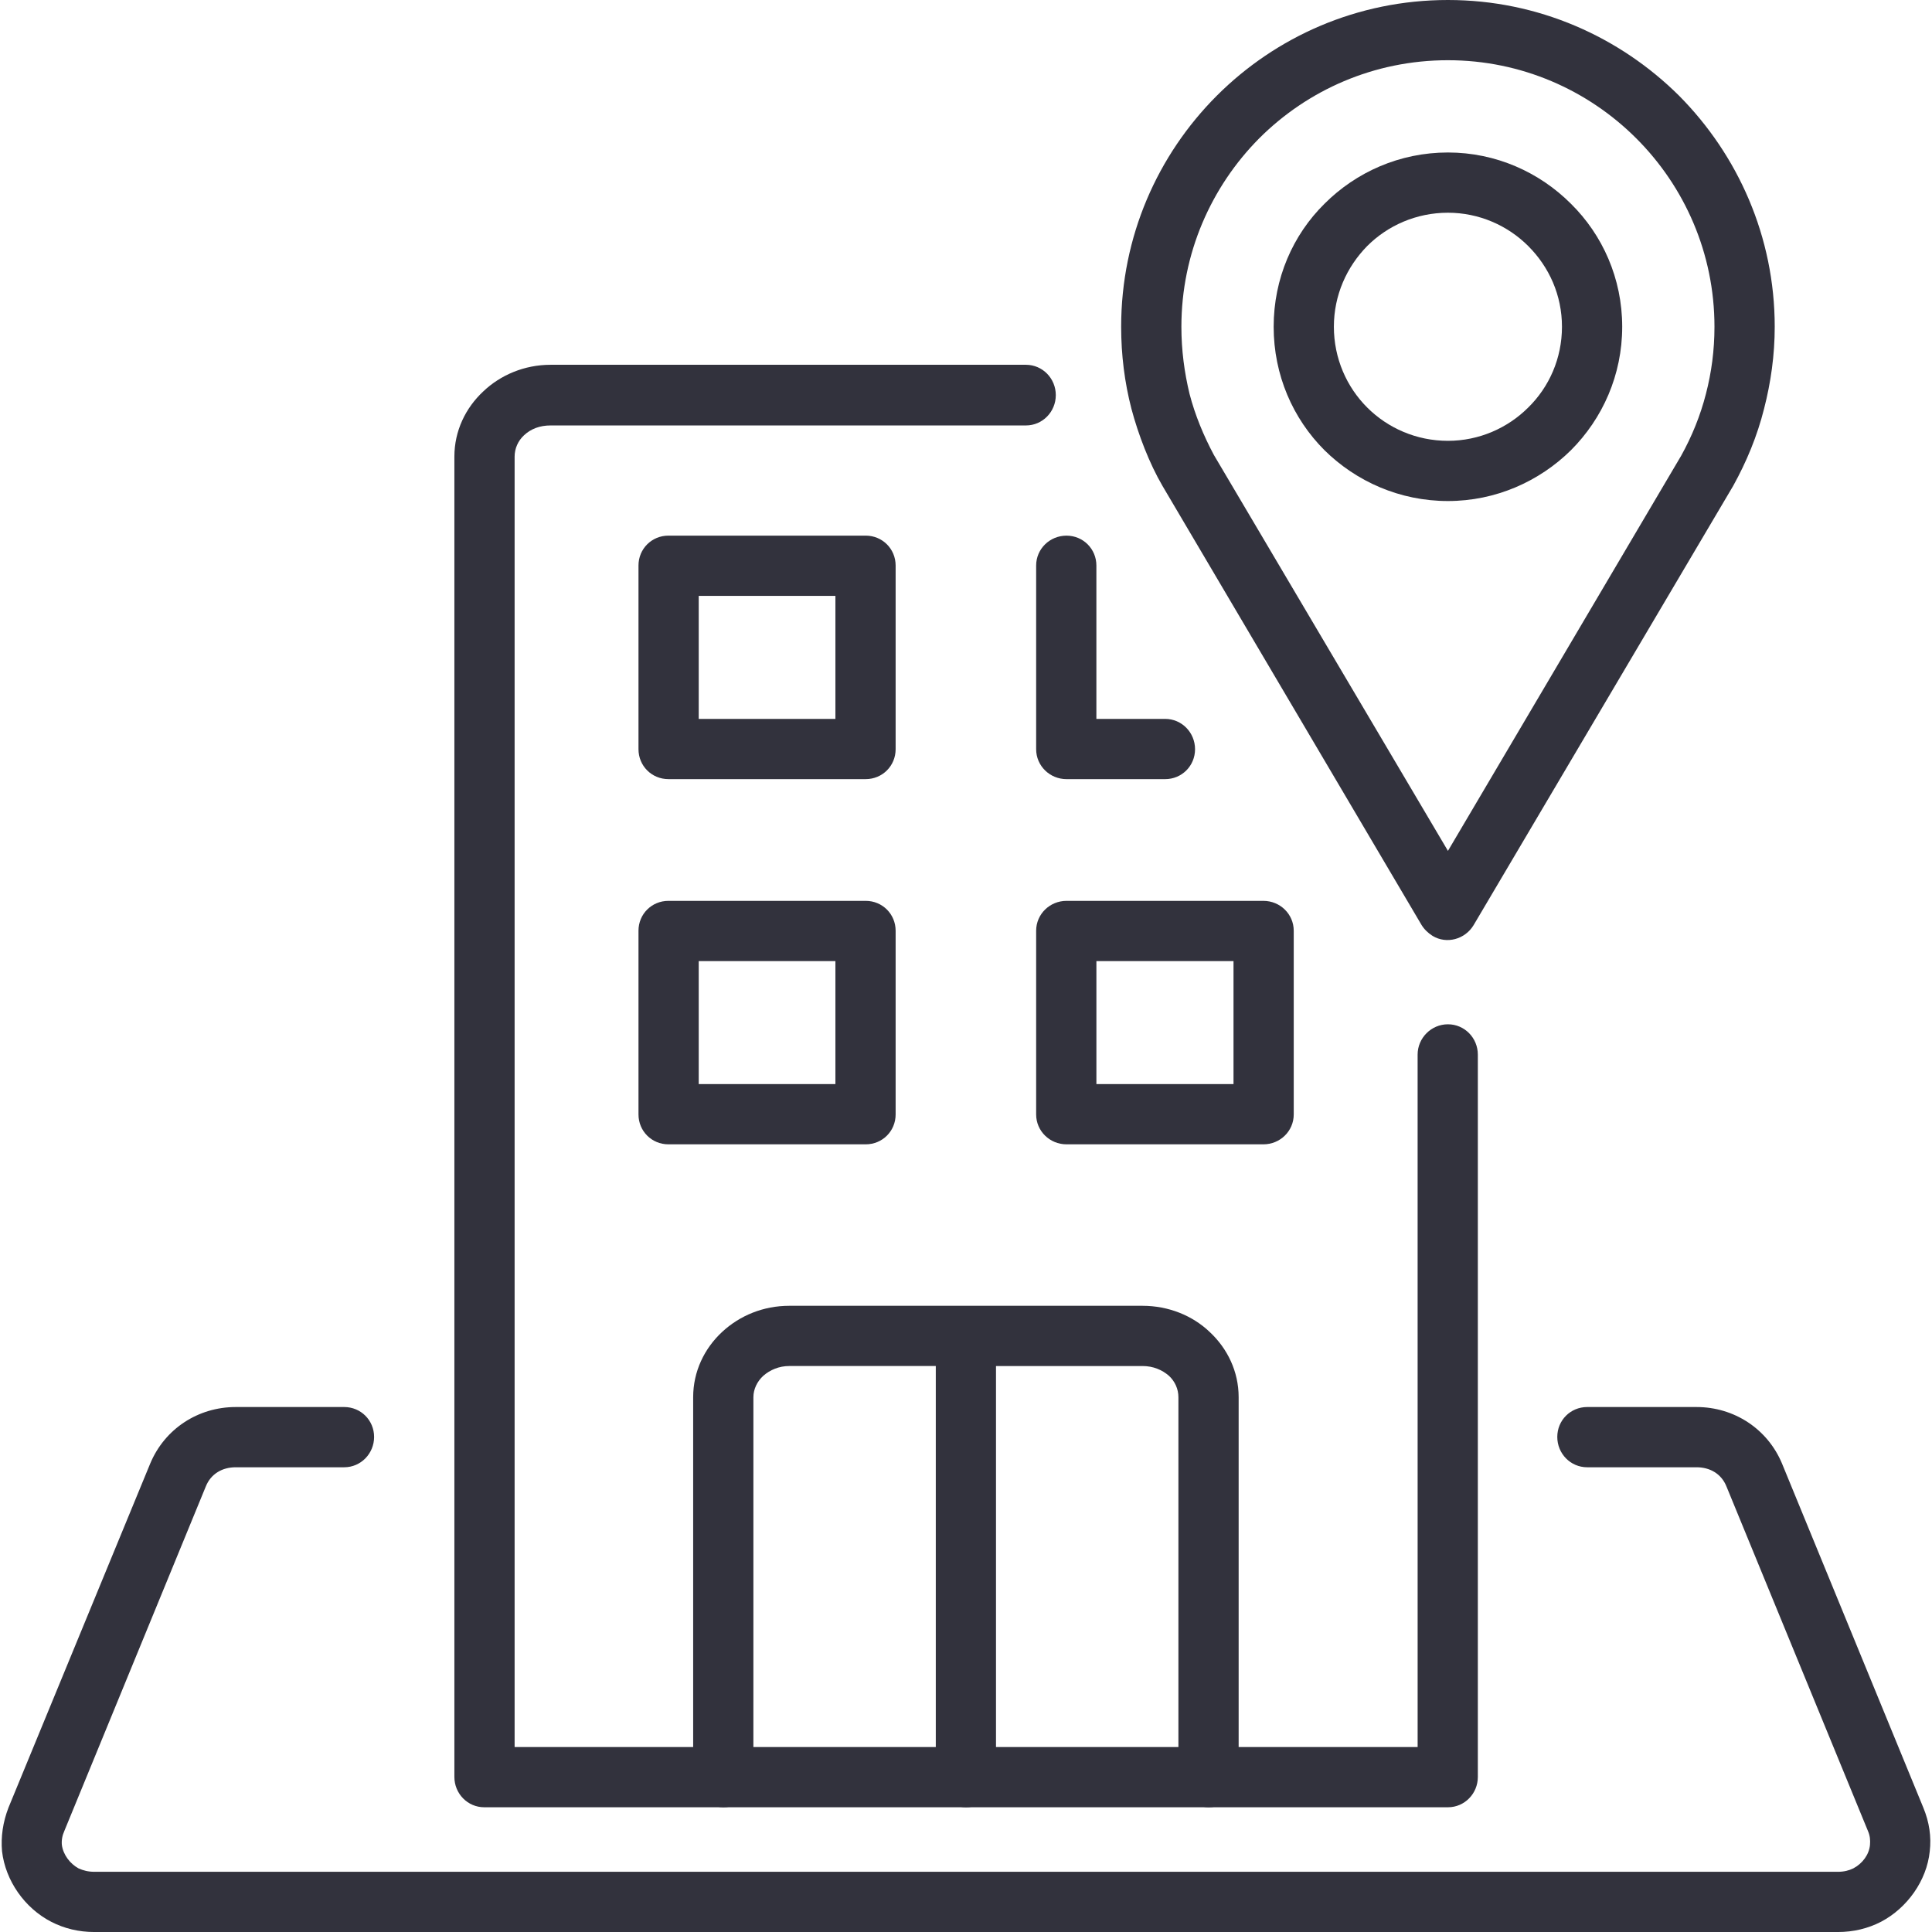
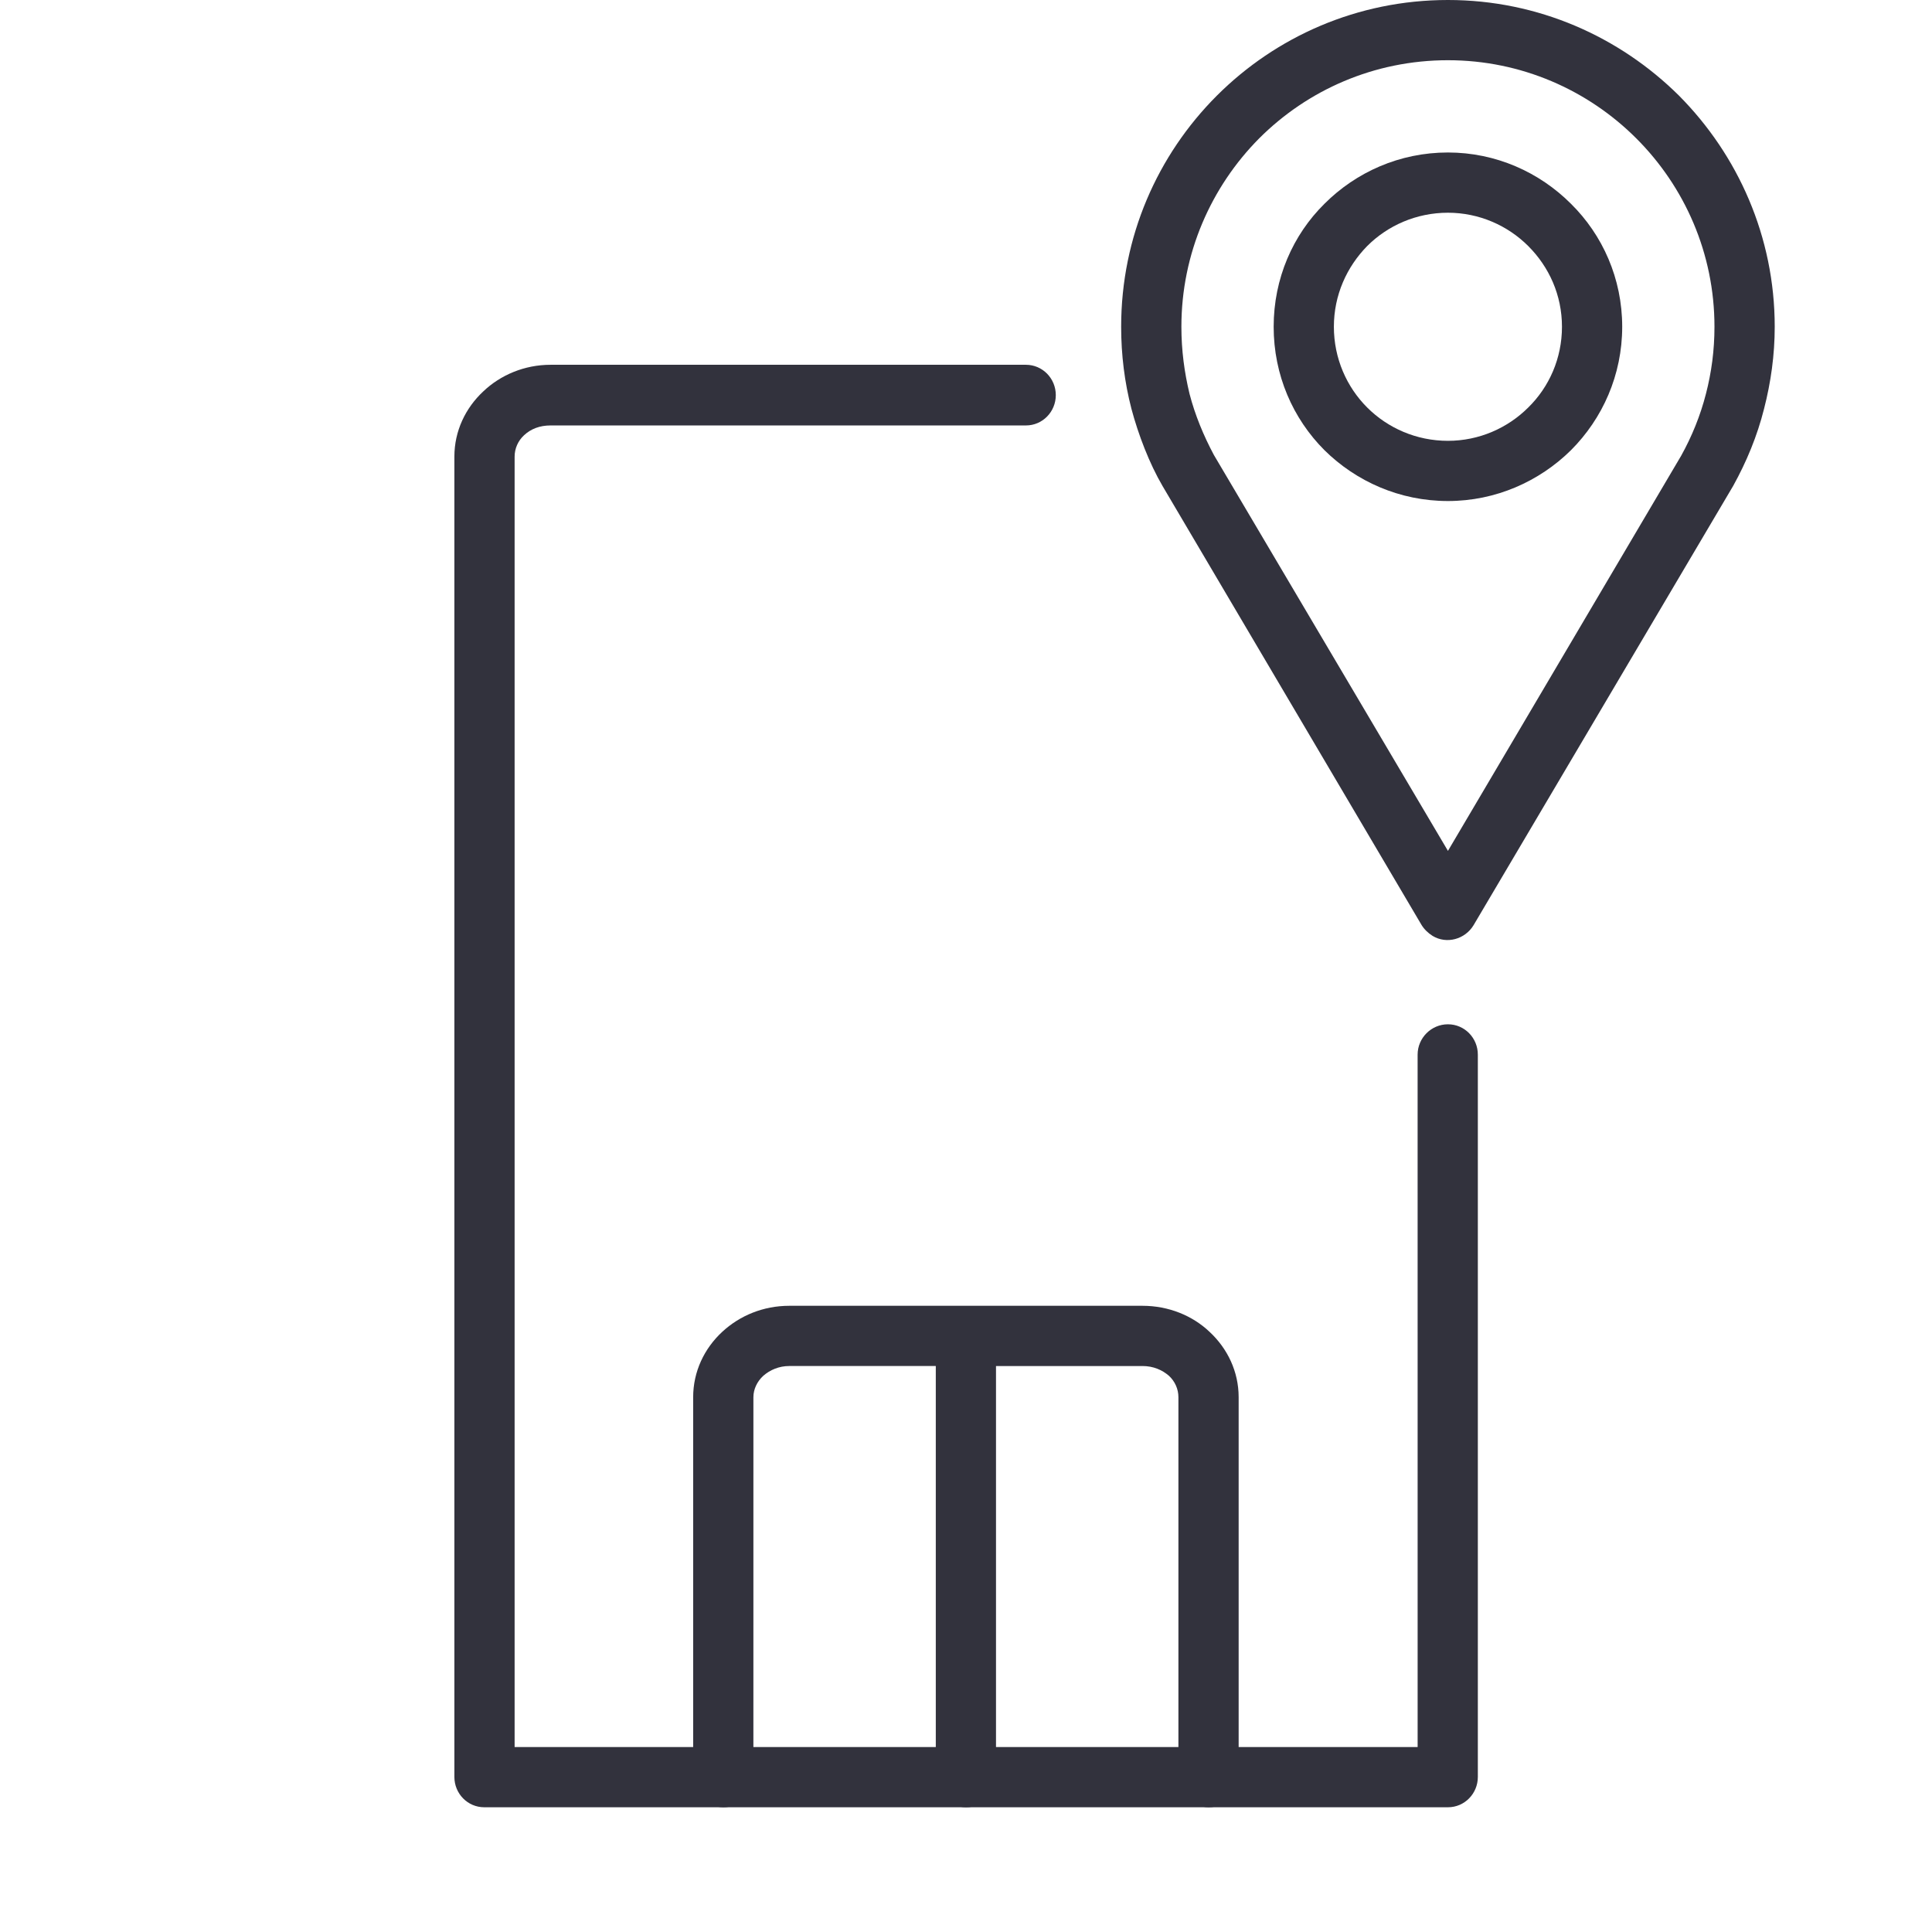
<svg xmlns="http://www.w3.org/2000/svg" width="123" height="123" viewBox="0 0 123 123" fill="none">
  <g clip-path="url(#clip0_1431_521)">
    <path d="M47.964 113.129C47.964 114.19 47.121 115.06 46.06 115.06C44.999 115.06 44.13 114.19 44.13 113.129V88.952C44.13 87.321 44.836 85.852 45.979 84.792C47.094 83.759 48.591 83.133 50.249 83.133H72.739C74.397 83.133 75.921 83.758 77.007 84.792C78.149 85.853 78.858 87.321 78.858 88.952V113.129C78.858 114.19 78.014 115.06 76.954 115.06C75.893 115.06 75.023 114.19 75.023 113.129V88.952C75.023 88.436 74.805 87.946 74.424 87.593C73.99 87.213 73.418 86.968 72.739 86.968H63.41V113.13C63.41 114.191 62.568 115.061 61.508 115.061C60.448 115.061 59.577 114.191 59.577 113.13V86.967H50.249C49.597 86.967 49.025 87.213 48.591 87.592C48.21 87.945 47.965 88.435 47.965 88.951L47.964 113.129Z" fill="#32323D" />
-     <path d="M42.553 57.353H55.116C56.177 57.353 57.02 58.196 57.02 59.256V70.951C57.02 72.012 56.177 72.853 55.116 72.853H42.553C41.492 72.853 40.649 72.011 40.649 70.951V59.256C40.648 58.196 41.492 57.353 42.553 57.353ZM42.553 34.101H55.116C56.177 34.101 57.02 34.944 57.02 36.004V47.698C57.02 48.759 56.177 49.602 55.116 49.602H42.553C41.492 49.602 40.649 48.758 40.649 47.698V36.005C40.648 34.944 41.492 34.101 42.553 34.101ZM53.186 37.937H44.484V45.768H53.186V37.937ZM74.179 45.768C75.24 45.768 76.082 46.638 76.082 47.699C76.082 48.76 75.239 49.603 74.179 49.603H67.898C66.837 49.603 65.966 48.759 65.966 47.699V36.005C65.966 34.944 66.836 34.102 67.898 34.102C68.959 34.102 69.801 34.946 69.801 36.005V45.768H74.179ZM67.898 57.353H80.434C81.495 57.353 82.365 58.196 82.365 59.256V70.951C82.365 72.012 81.495 72.853 80.434 72.853H67.898C66.837 72.853 65.966 72.011 65.966 70.951V59.256C65.966 58.196 66.837 57.353 67.898 57.353ZM78.531 61.188H69.802V69.019H78.531V61.188ZM53.186 61.188H44.484V69.019H53.186V61.188Z" fill="#32323D" />
    <path d="M93.813 58.904C93.27 59.801 92.102 60.127 91.204 59.583C90.904 59.393 90.66 59.149 90.496 58.877L74.016 30.947C73.172 29.506 72.466 27.657 72.032 26.025C71.596 24.339 71.378 22.599 71.378 20.803C71.378 15.065 73.69 9.872 77.47 6.09C81.223 2.339 86.417 0 92.183 0C97.921 0 103.114 2.339 106.895 6.091C110.647 9.873 112.987 15.066 112.987 20.804C112.987 22.599 112.742 24.34 112.308 26.026C111.871 27.767 111.191 29.398 110.349 30.921L93.813 58.904ZM92.183 54.171L107.03 29.015C107.71 27.792 108.254 26.459 108.608 25.073C108.961 23.712 109.151 22.299 109.151 20.803C109.151 16.125 107.249 11.884 104.175 8.811C101.102 5.739 96.86 3.834 92.183 3.834C87.478 3.834 83.235 5.738 80.163 8.811C77.116 11.884 75.213 16.125 75.213 20.803C75.213 22.299 75.403 23.712 75.731 25.073C76.083 26.431 76.627 27.738 77.279 28.961L92.183 54.171Z" fill="#32323D" />
    <path d="M92.182 9.708C95.229 9.708 98.002 10.96 100.013 12.972C102.026 14.957 103.277 17.73 103.277 20.803C103.277 23.875 102.025 26.651 100.013 28.663C98.001 30.648 95.229 31.898 92.182 31.898C89.109 31.898 86.335 30.648 84.323 28.663C82.311 26.651 81.087 23.876 81.087 20.803C81.087 17.73 82.311 14.957 84.323 12.972C86.335 10.96 89.108 9.708 92.182 9.708ZM97.295 15.664C95.989 14.359 94.168 13.543 92.182 13.543C90.17 13.543 88.347 14.359 87.042 15.664C85.736 16.997 84.921 18.791 84.921 20.804C84.921 22.817 85.736 24.639 87.042 25.944C88.346 27.249 90.17 28.065 92.182 28.065C94.168 28.065 95.989 27.249 97.295 25.944C98.626 24.639 99.442 22.817 99.442 20.804C99.442 18.791 98.626 16.997 97.295 15.664Z" fill="#32323D" />
-     <path d="M101.046 93.413C99.985 93.413 99.144 92.543 99.144 91.482C99.144 90.421 99.986 89.578 101.046 89.578H108.008C110.402 89.578 112.524 90.965 113.448 93.168L122.449 115.087C122.83 116.011 122.965 116.936 122.857 117.861C122.666 119.738 121.414 121.477 119.756 122.348C118.913 122.783 117.988 123.001 117.01 123.001H6.004C5.025 123.001 4.1 122.783 3.257 122.348C1.571 121.477 0.348 119.738 0.13 117.861C0.049 116.936 0.184 116.011 0.538 115.087L9.567 93.168C10.491 90.965 12.612 89.578 15.006 89.578H21.913C22.974 89.578 23.817 90.422 23.817 91.482C23.817 92.542 22.974 93.413 21.913 93.413H15.006C14.163 93.413 13.428 93.82 13.102 94.636L4.101 116.554C3.965 116.855 3.911 117.153 3.938 117.453C4.019 118.078 4.455 118.649 4.999 118.949C5.297 119.085 5.623 119.167 6.005 119.167H117.012C117.393 119.167 117.718 119.085 117.991 118.949C118.563 118.649 118.997 118.079 119.052 117.453C119.079 117.153 119.052 116.855 118.916 116.554L109.915 94.636C109.588 93.819 108.854 93.413 108.011 93.413H101.046Z" fill="#32323D" />
    <path d="M90.252 67.143C90.252 66.082 91.121 65.211 92.182 65.211C93.243 65.211 94.086 66.082 94.086 67.143V113.128C94.086 114.189 93.242 115.059 92.182 115.059H30.831C29.77 115.059 28.928 114.189 28.928 113.128V29.071C28.928 27.439 29.635 25.97 30.777 24.91C31.865 23.876 33.388 23.224 35.047 23.224H65.314C66.374 23.224 67.217 24.093 67.217 25.155C67.217 26.216 66.374 27.086 65.314 27.086H35.047C34.367 27.086 33.796 27.304 33.361 27.712C32.981 28.064 32.763 28.554 32.763 29.071V111.224H90.253L90.252 67.143Z" fill="#32323D" />
  </g>
  <defs>
    <clipPath id="clip0_1431_521">
      <rect width="123" height="123" fill="white" />
    </clipPath>
  </defs>
</svg>